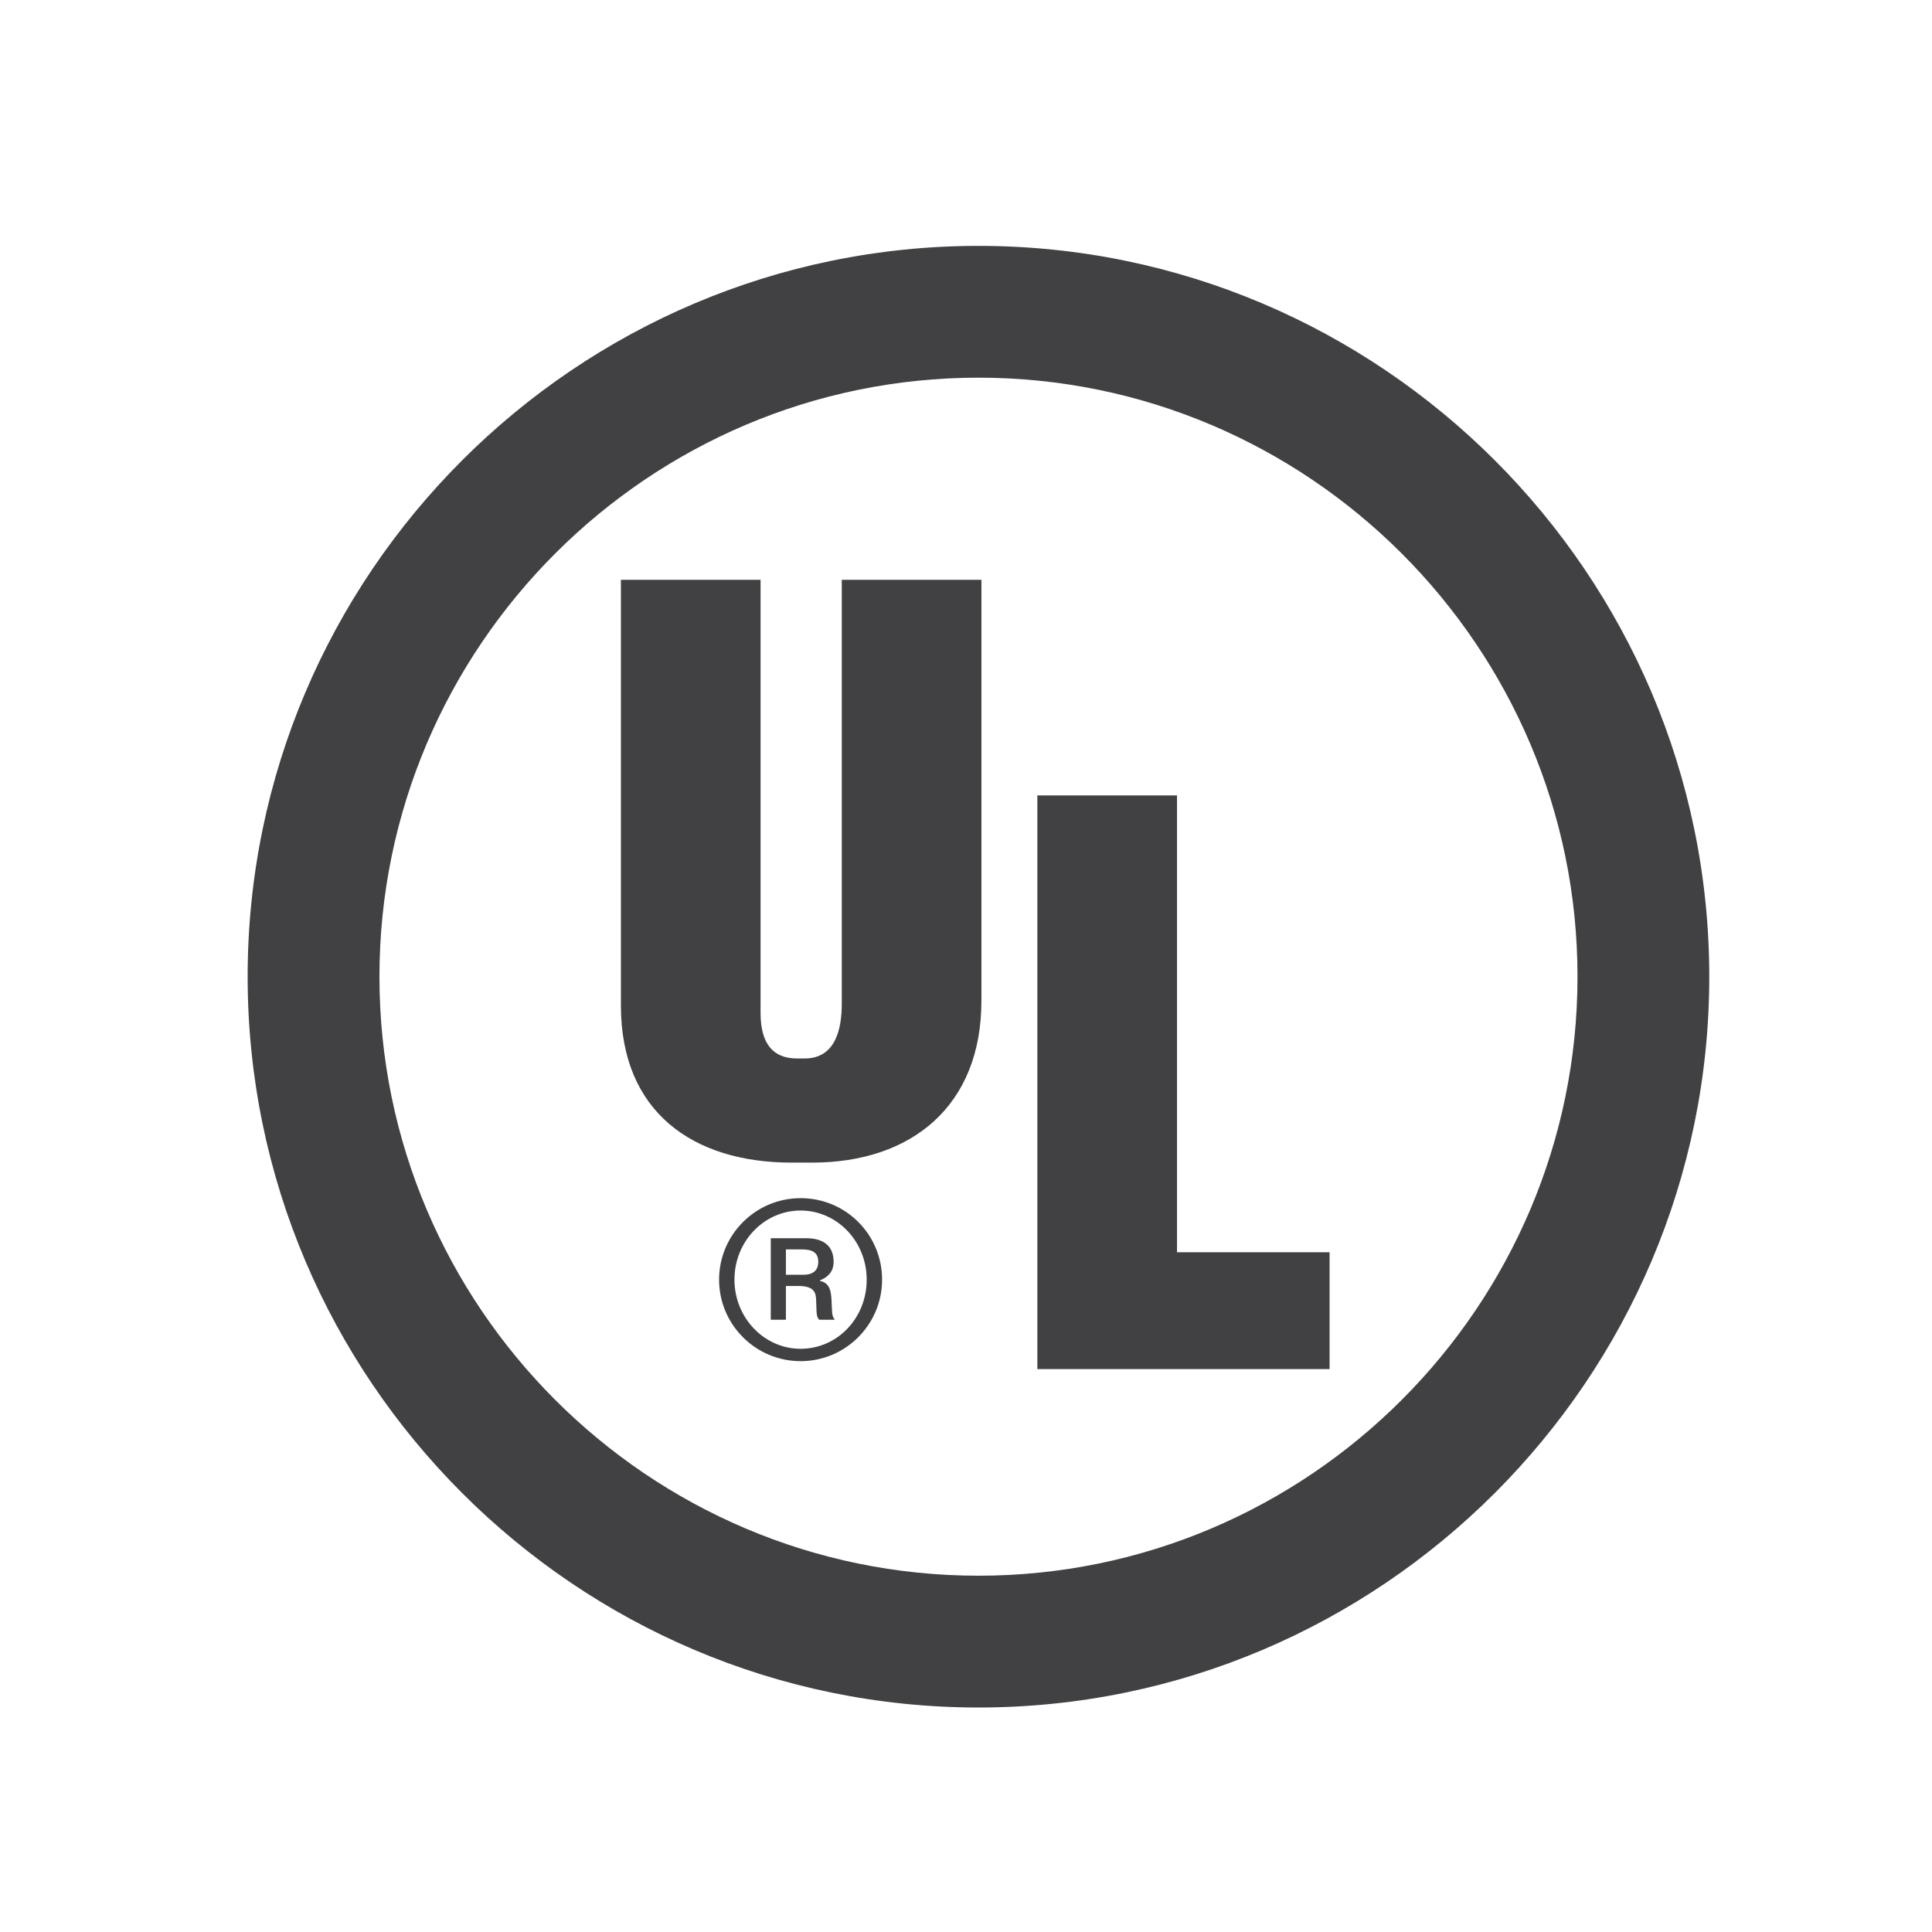
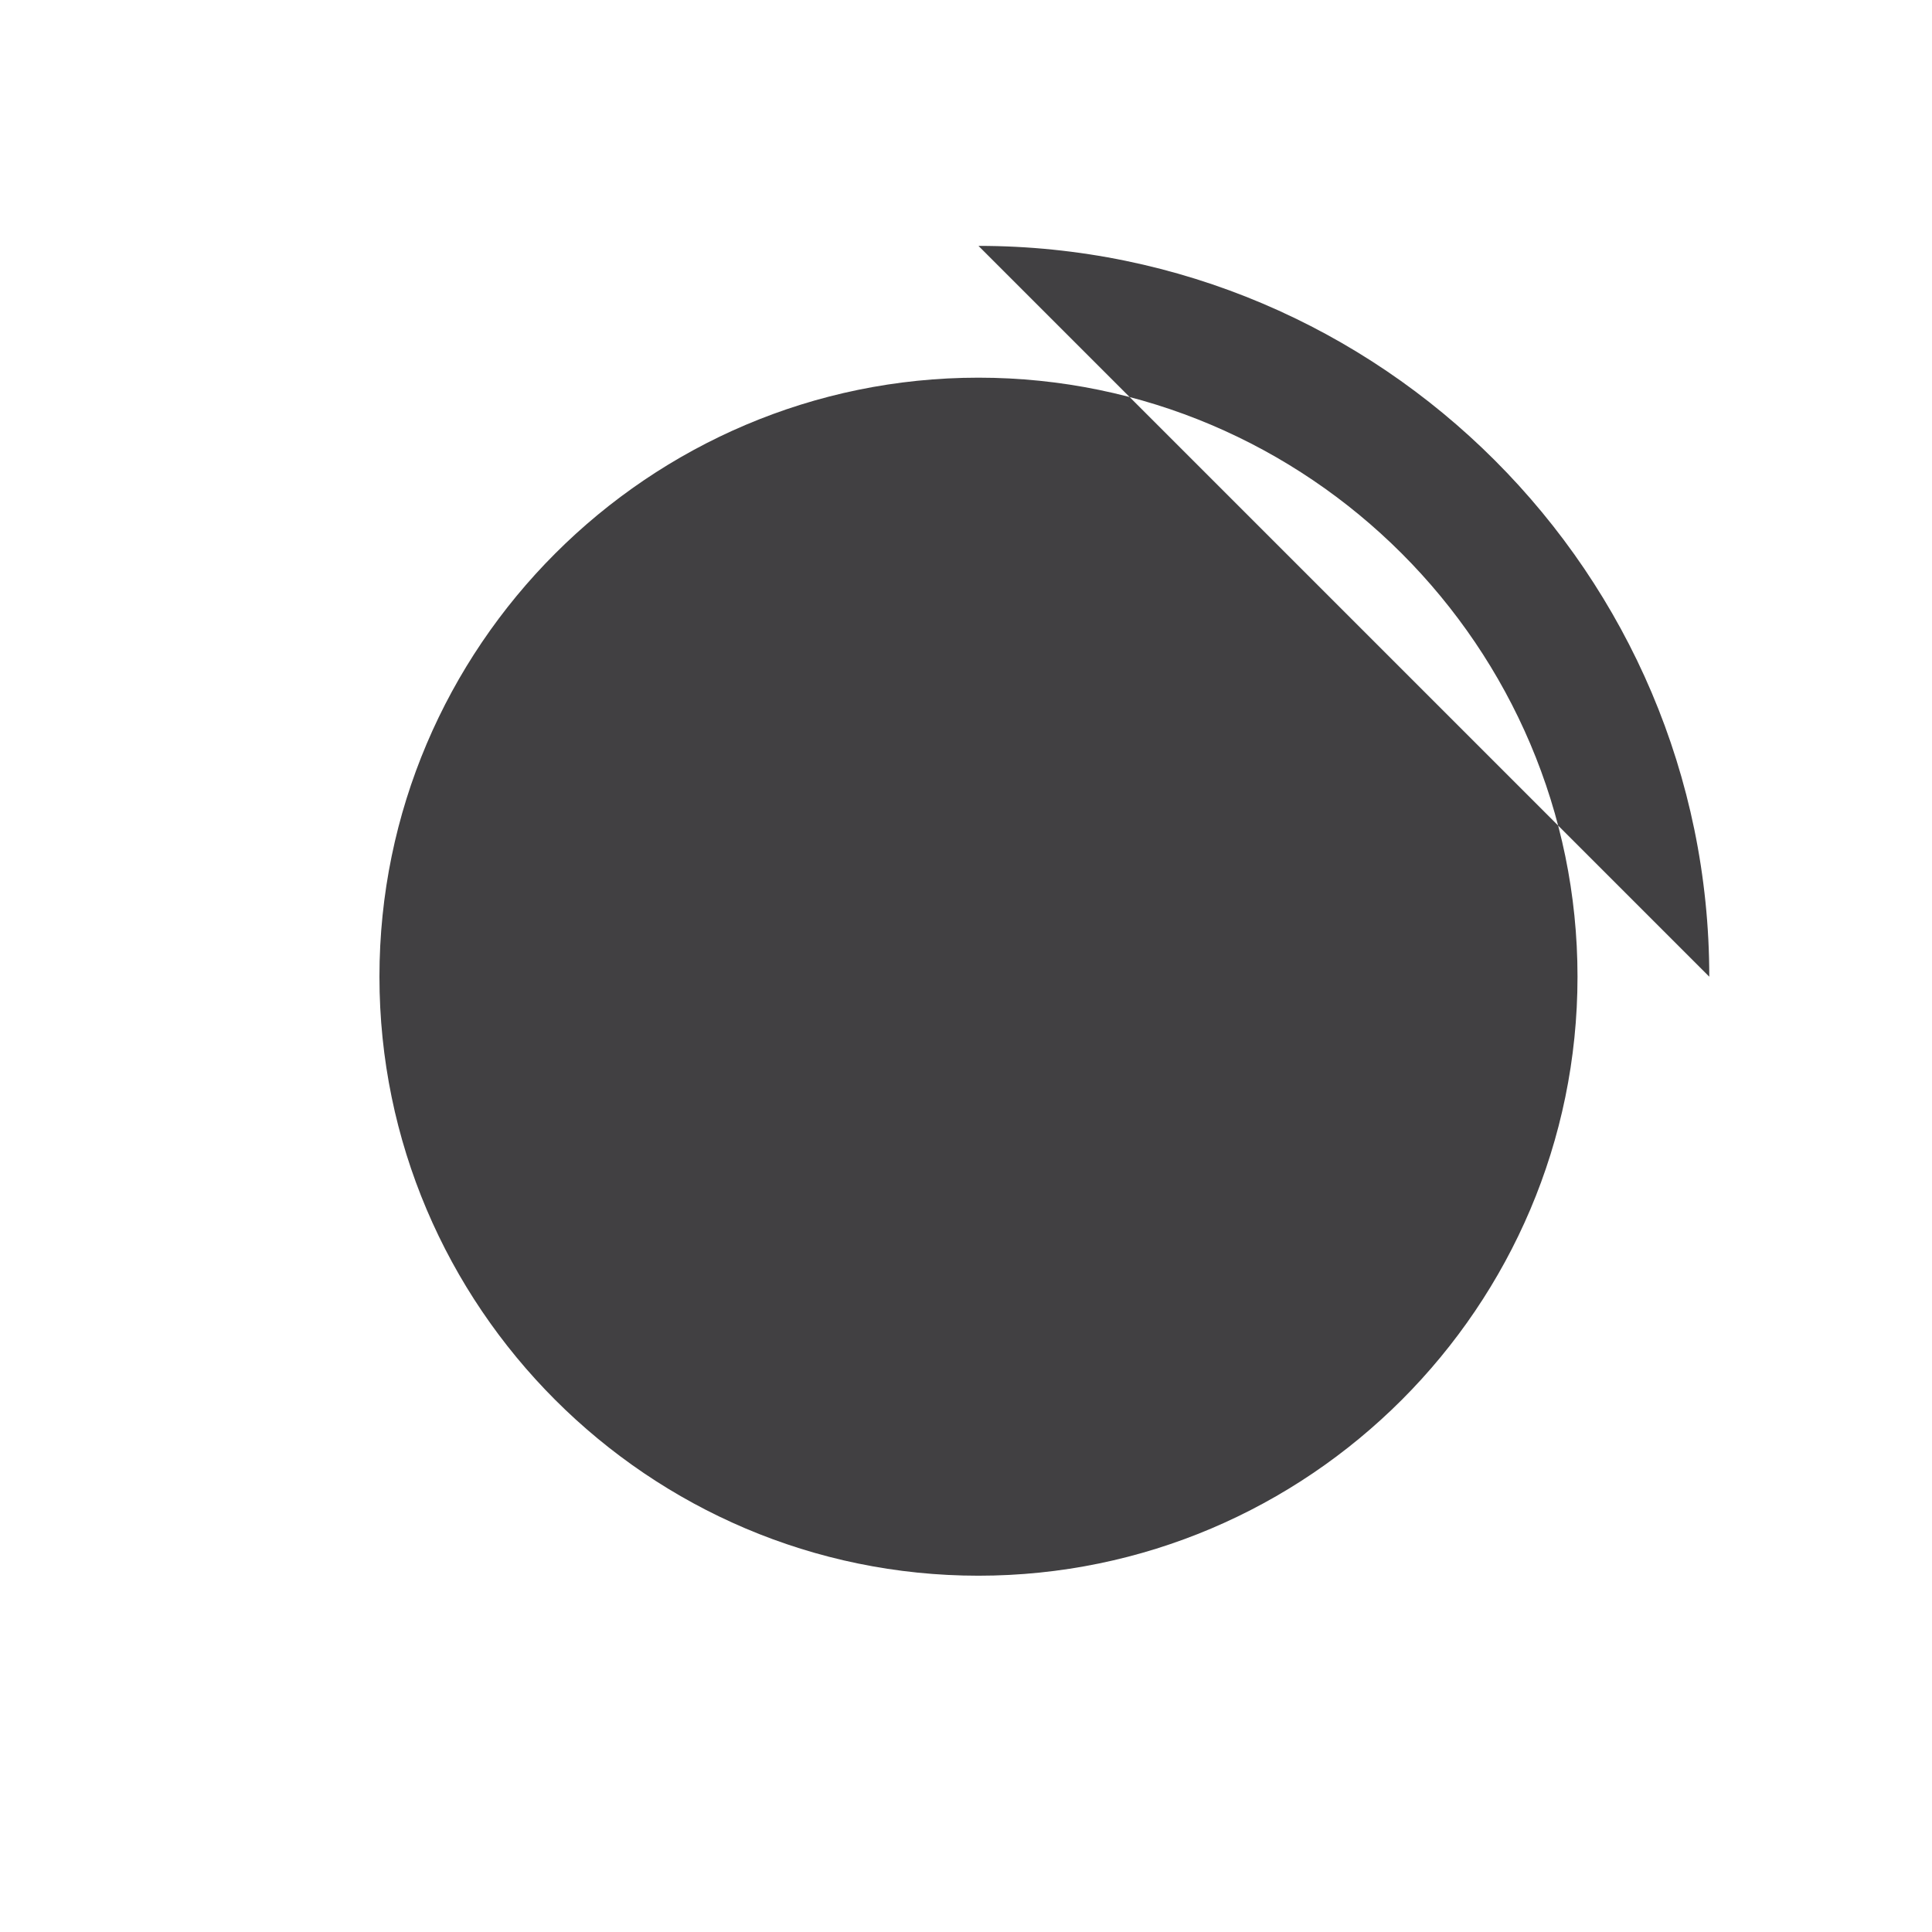
<svg xmlns="http://www.w3.org/2000/svg" id="Layer_2" data-name="Layer 2" viewBox="0 0 600 600">
  <defs>
    <style>
      .cls-1 {
        fill: #414042;
        fill-rule: evenodd;
      }
    </style>
  </defs>
-   <path class="cls-1" d="M303.87,76.36c125.01,0,226.96,101.95,226.96,226.96s-101.96,226.96-226.96,226.96-226.96-101.96-226.96-226.96,101.95-226.96,226.96-226.96h0ZM303.87,117.29c102.46,0,186.04,83.57,186.04,186.03s-83.57,186.03-186.04,186.03-186.03-83.57-186.03-186.03,83.57-186.03,186.03-186.03h0Z" />
-   <path class="cls-1" d="M412.9,425.19h-90.74v-178.16h43.37v141.87h47.38v36.3ZM304.78,310.89c0,32.48-21.62,50.17-52.56,50.17h-6.36c-30.7,0-53.03-15.77-53.03-48.75v-132.24h43.37v134.51c0,9.43,3.77,14.14,11.31,14.14h2.36c9.66,0,11.55-9.23,11.55-16.97v-131.68h43.37v130.83h0ZM223.32,397.41c0,13.96,11.35,25.31,25.31,25.31s25.31-11.35,25.31-25.31-11.21-25.31-25.31-25.31c-13.96,0-25.31,11.35-25.31,25.31h0ZM228.09,397.41c0-11.93,9.25-21.47,20.54-21.47s20.53,9.54,20.53,21.47-9.11,21.47-20.53,21.47c-11.28,0-20.54-9.61-20.54-21.47ZM239.37,409.85h4.7v-10.48h3.83c5.35,0,5.5,2.39,5.57,4.7.15,4.2.07,4.77.94,5.79h4.84c-1.01-1.37-.8-2.1-1.01-6-.15-2.53-.36-5.42-3.61-6.07v-.15c3.76-1.52,4.26-4.05,4.26-5.79,0-6.58-5.64-7.3-8.31-7.3h-11.21v25.31h0ZM244.07,388.01h4.92c3.04,0,5.13.8,5.13,3.83,0,1.81-.72,4.05-4.63,4.05h-5.42v-7.88h0Z" />
+   <path class="cls-1" d="M303.87,76.36c125.01,0,226.96,101.95,226.96,226.96h0ZM303.87,117.29c102.46,0,186.04,83.57,186.04,186.03s-83.57,186.03-186.04,186.03-186.03-83.57-186.03-186.03,83.57-186.03,186.03-186.03h0Z" />
</svg>